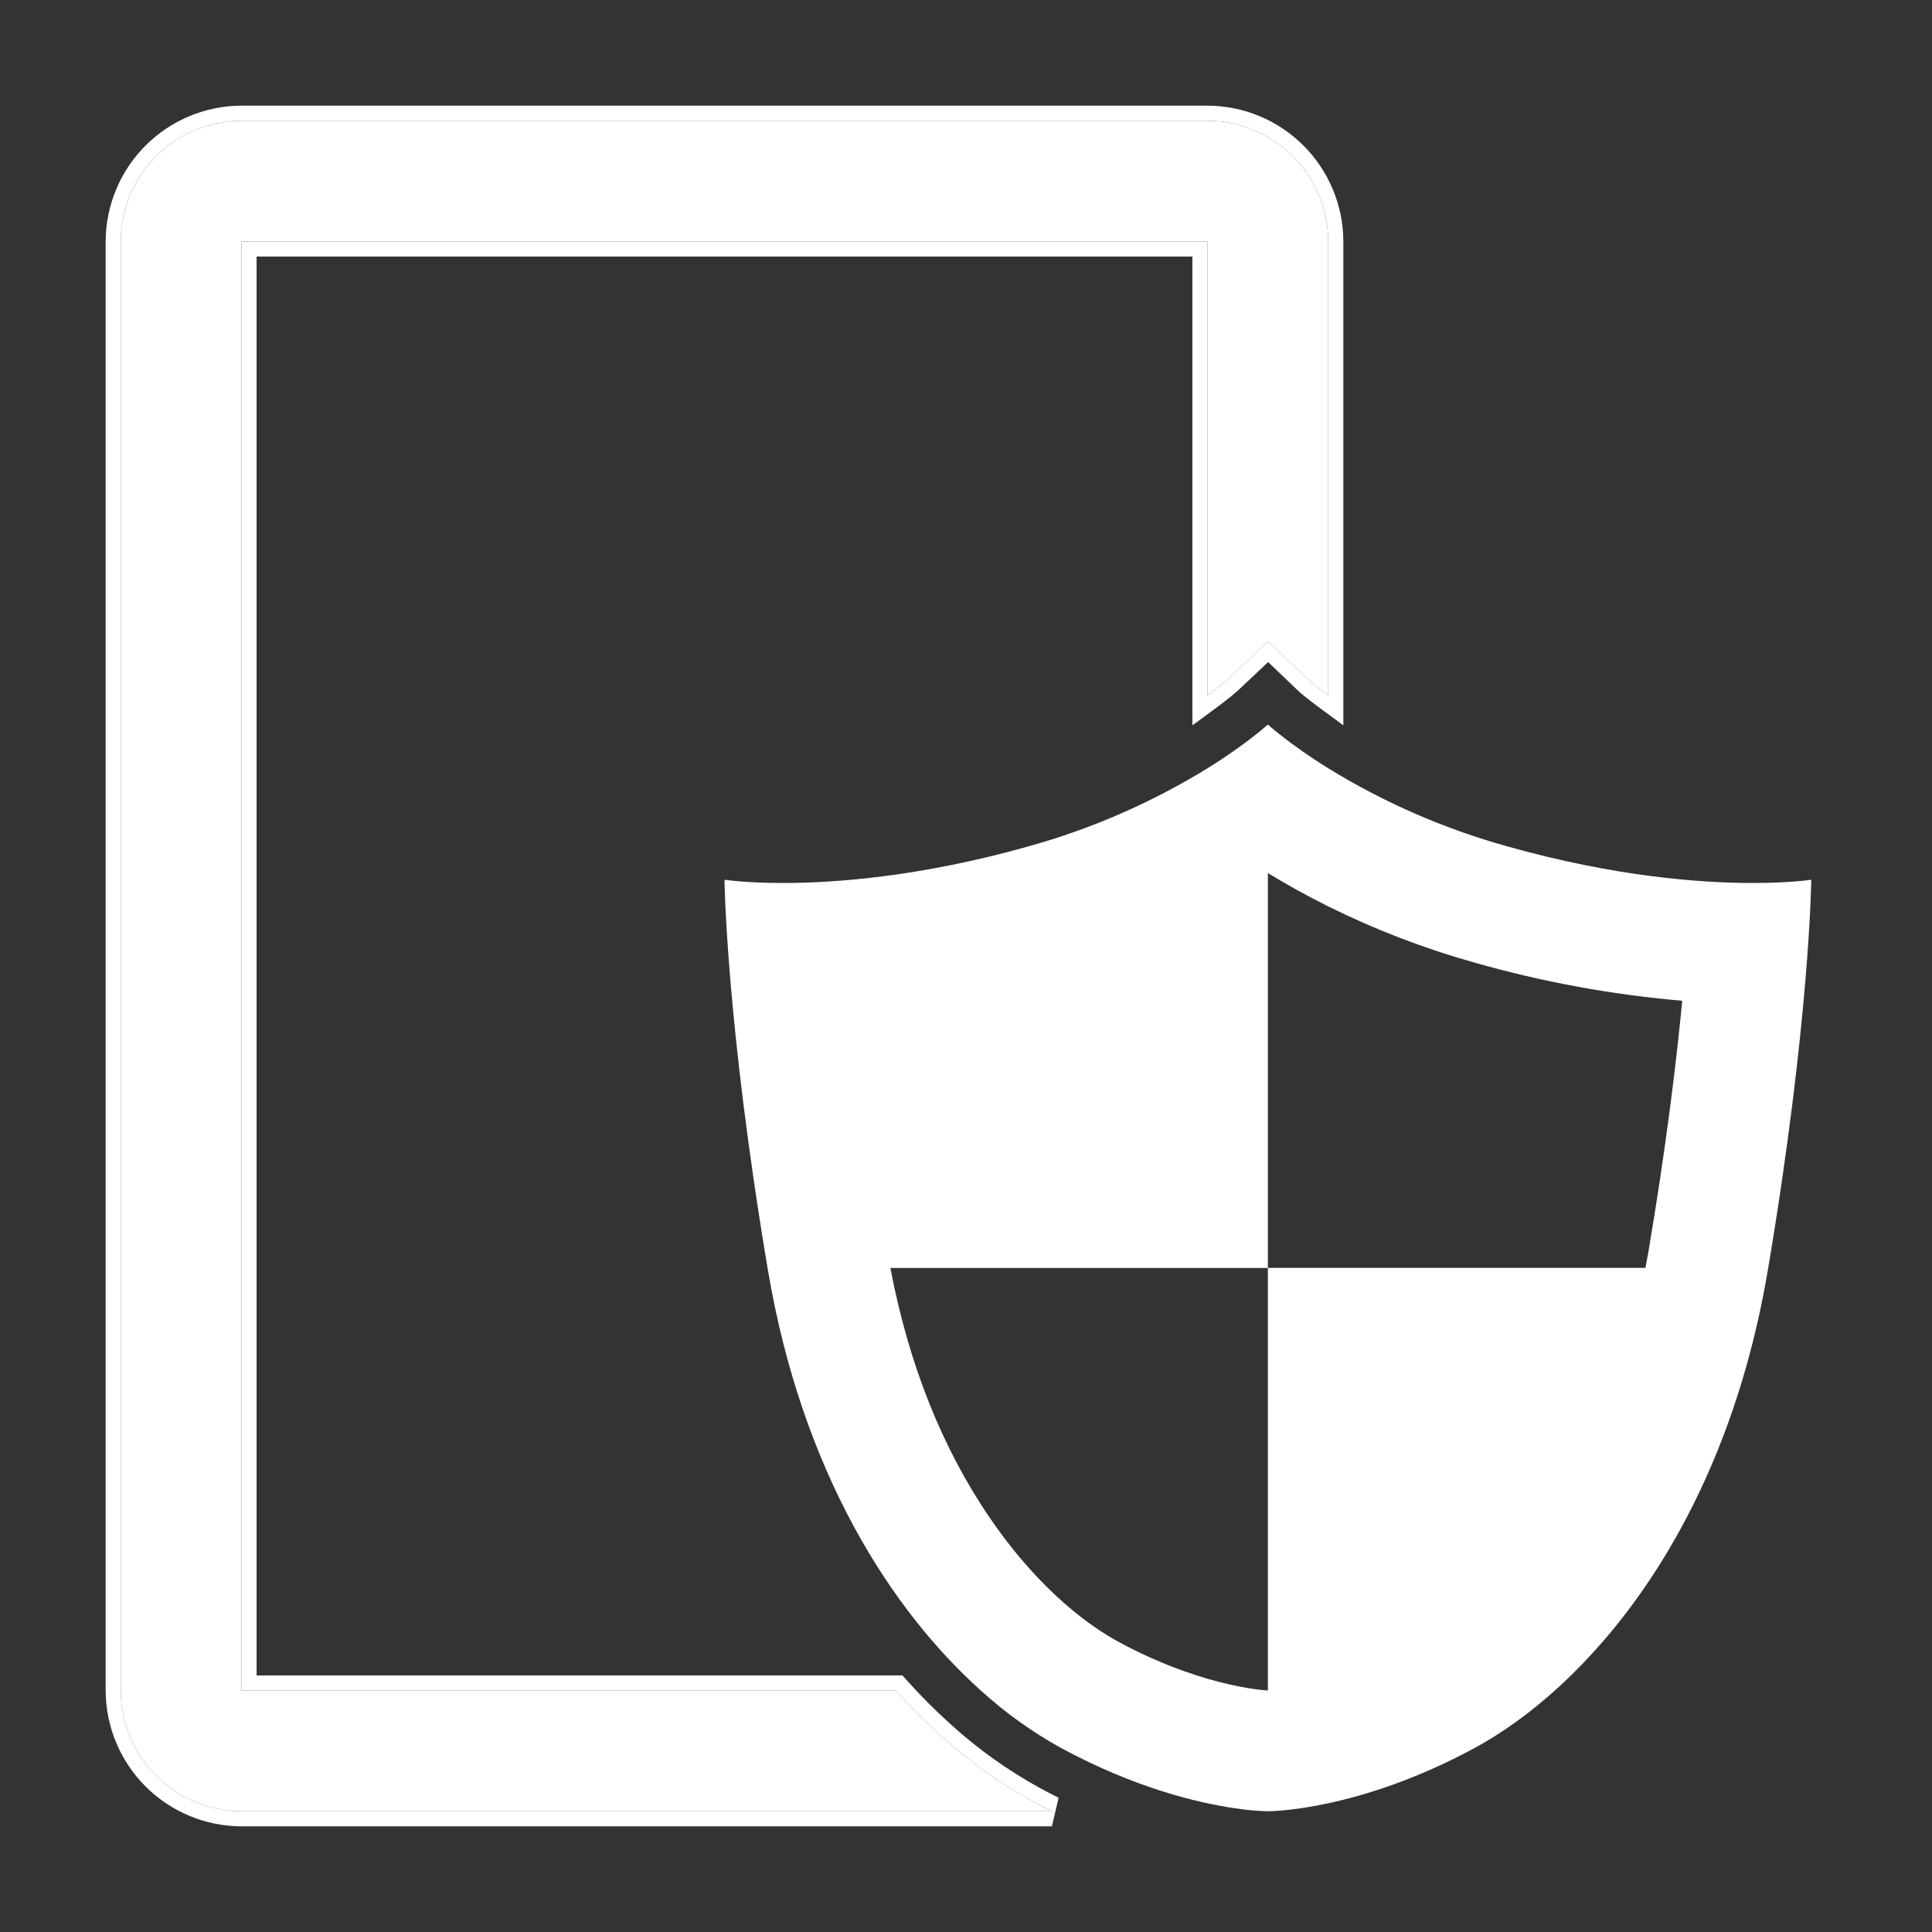
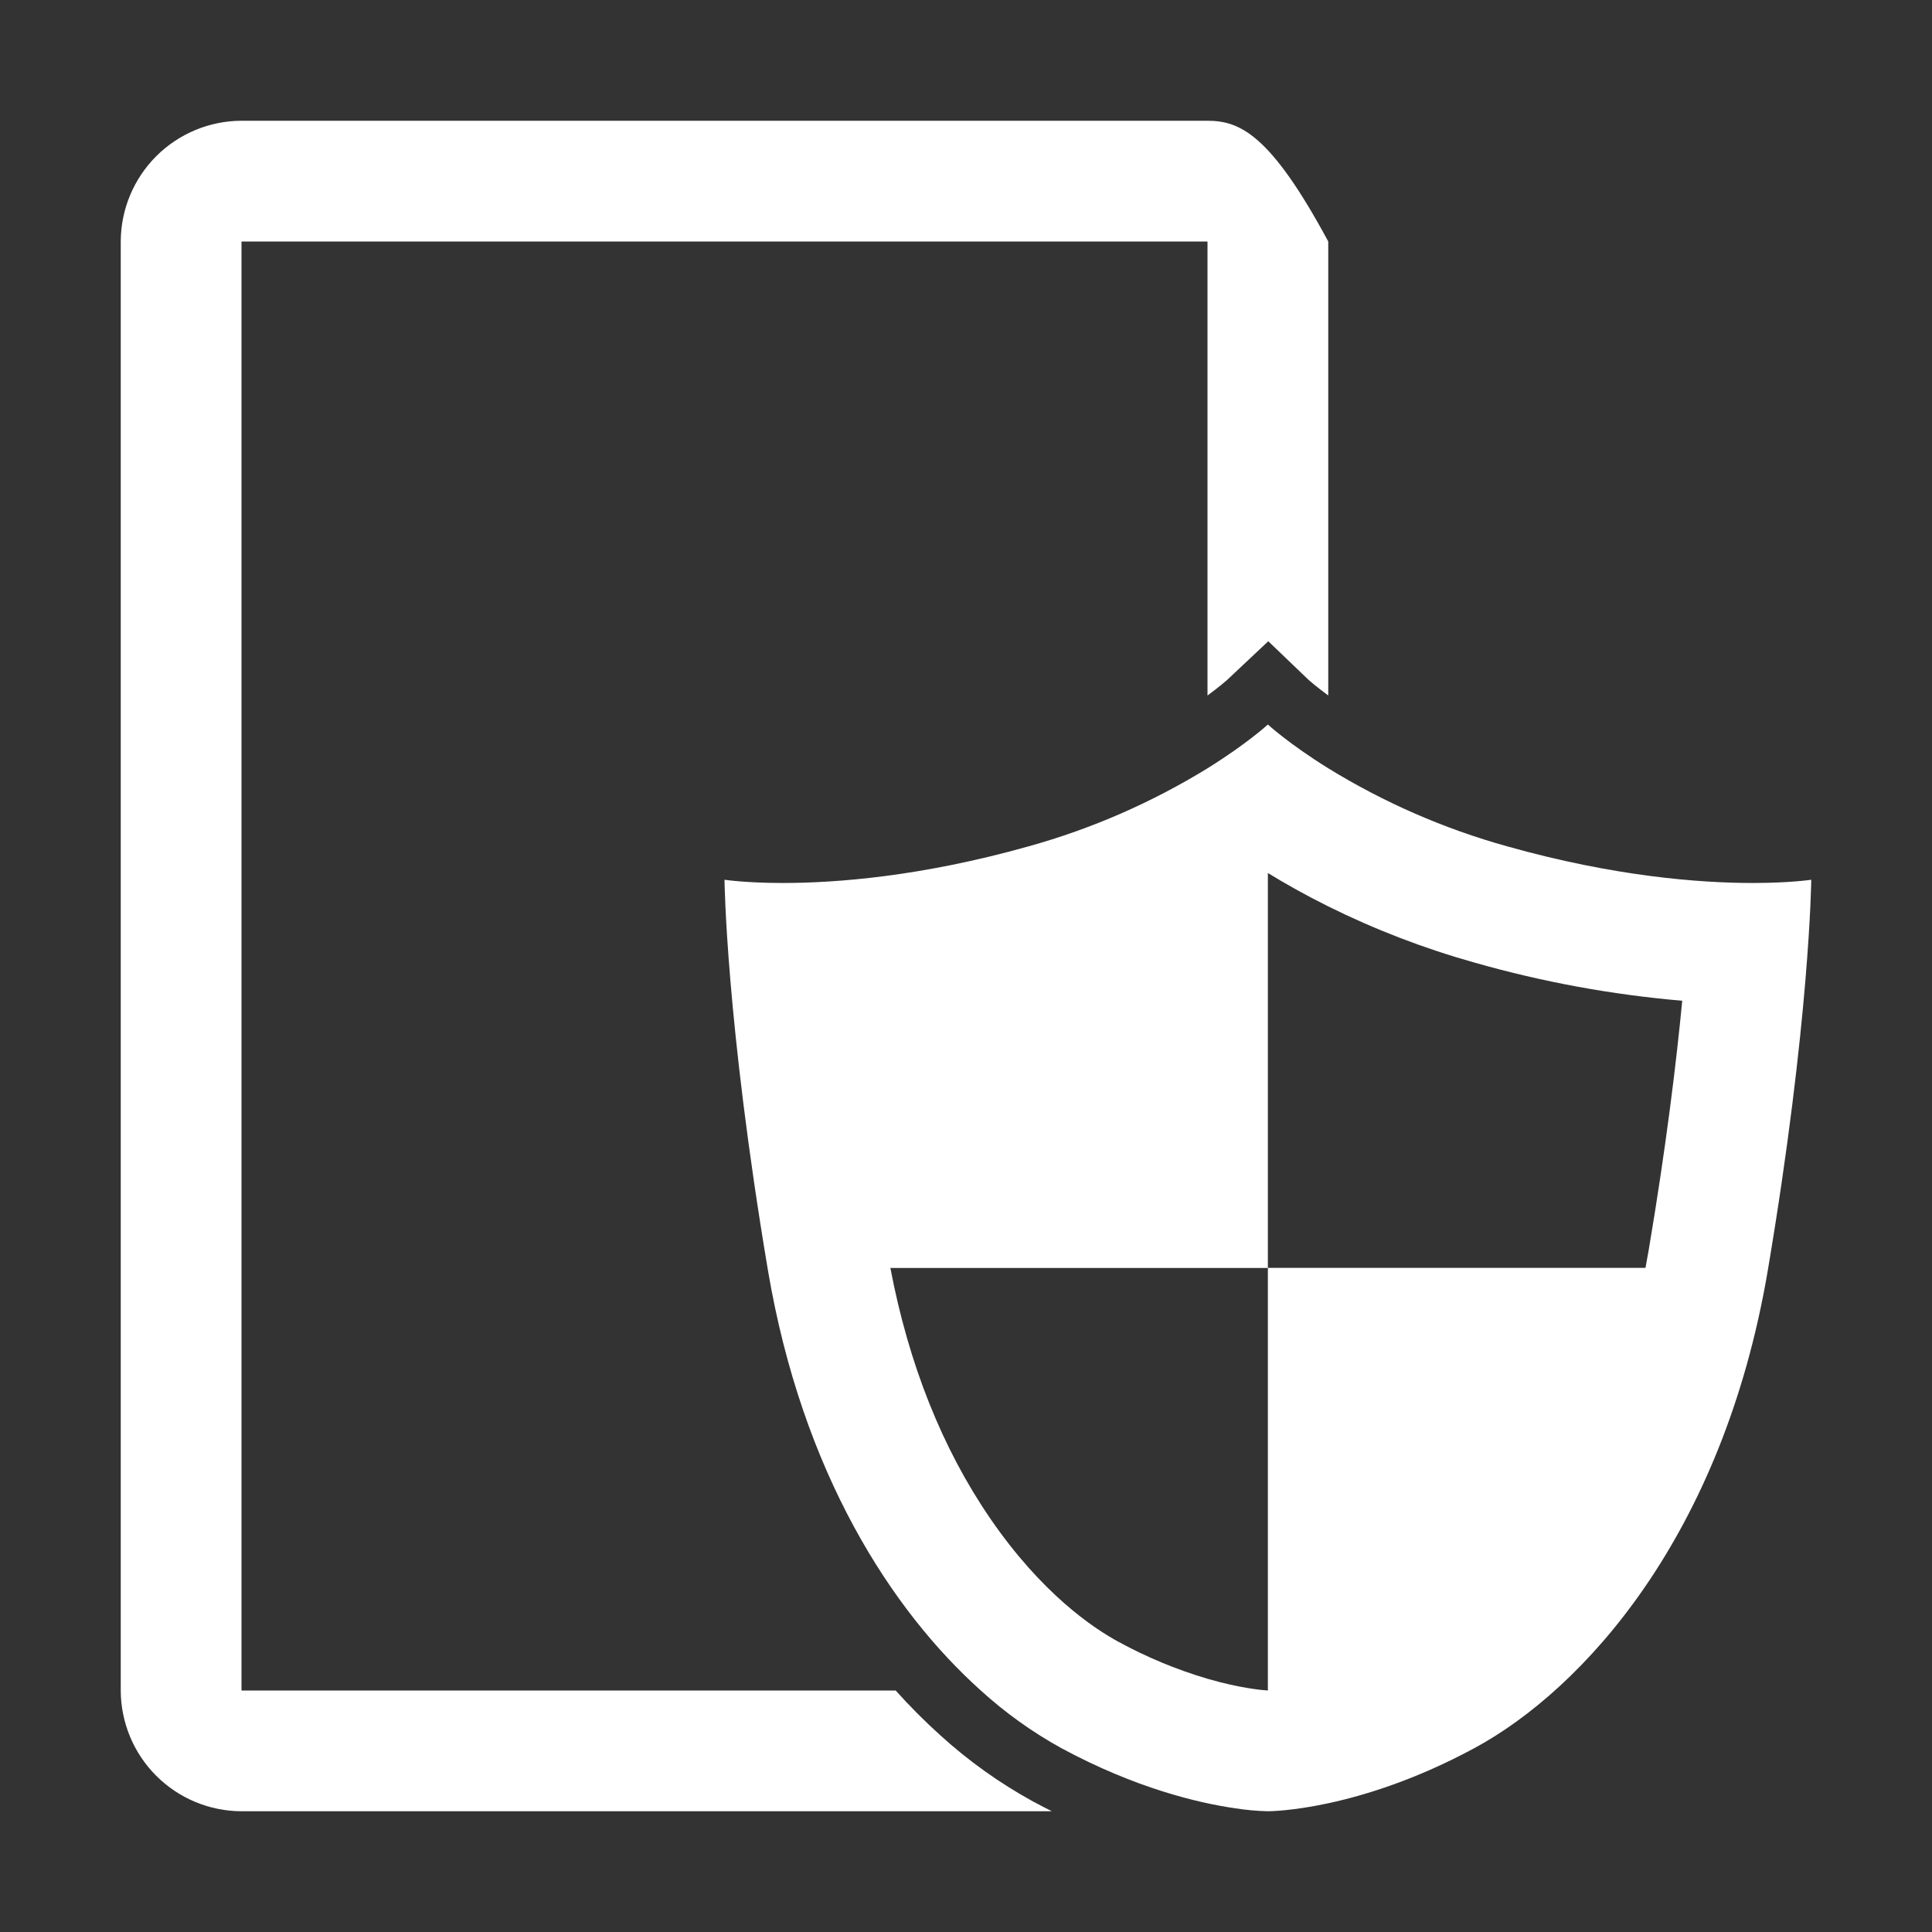
<svg xmlns="http://www.w3.org/2000/svg" width="1024" height="1024" viewBox="0 0 1024 1024" fill="none">
  <rect x="0" y="0" width="1024" height="1024" fill="#333333" stroke="none" />
-   <path d="M547.36 954.73C529.753 945.053 513.346 933.335 498.48 919.82C490.142 912.312 482.214 904.36 474.73 896H128.11L128 895.89V128.11L128.11 128H639.89L640 128.11V368.63C646.33 363.97 649.87 360.86 650.34 360.44L672.21 339.87L693.68 360.45C694.2 360.92 697.73 364.01 704 368.62V128C703.95 111.042 697.191 94.792 685.199 82.8C673.208 70.809 656.958 64.05 640 64H128C111.042 64.05 94.792 70.809 82.8 82.8C70.809 94.792 64.05 111.042 64 128V896C64.05 912.958 70.809 929.208 82.8 941.199C94.792 953.191 111.042 959.95 128 960H557.51C554.17 958.327 550.787 956.57 547.36 954.73Z" fill="white" />
-   <path fill-rule="evenodd" clip-rule="evenodd" d="M557.51 960C554.17 958.327 550.787 956.57 547.36 954.73C545.736 953.837 544.122 952.927 542.518 952C526.739 942.876 511.975 932.089 498.48 919.82C490.142 912.312 482.214 904.36 474.73 896H128.11L128 895.89V128.11L128.11 128H639.89L640 128.11V368.63C643.572 366.001 646.255 363.865 648 362.427C649.347 361.317 650.135 360.623 650.34 360.44L672.21 339.87L693.68 360.45C693.904 360.652 694.684 361.339 696 362.423C697.743 363.859 700.427 365.993 704 368.62V128C703.95 111.042 697.191 94.792 685.199 82.8C673.208 70.809 656.958 64.05 640 64H128C111.042 64.05 94.792 70.809 82.8 82.8C70.809 94.792 64.05 111.042 64 128V896C64.05 912.958 70.809 929.208 82.8 941.199C94.792 953.191 111.042 959.95 128 960H557.51ZM672.158 350.902L688.229 366.306L688.316 366.385C689.05 367.049 692.79 370.308 699.261 375.065L712 384.432V127.988L712 127.976C711.944 108.904 704.342 90.63 690.856 77.144C677.37 63.658 659.096 56.056 640.024 56L640.012 56H127.988L127.976 56C108.904 56.056 90.63 63.658 77.144 77.144C63.658 90.63 56.056 108.904 56 127.976L56 127.988V896.012L56 896.024C56.056 915.096 63.658 933.37 77.144 946.856C90.63 960.342 108.904 967.944 127.976 968L127.988 968H557.51L561.093 952.847C557.835 951.215 554.53 949.499 551.179 947.7C534.135 938.329 518.253 926.985 503.862 913.901L503.847 913.888L503.833 913.875C495.708 906.559 487.983 898.811 480.691 890.664L478.306 888H136V136H632V384.453L644.743 375.073C651.288 370.254 655.023 366.984 655.671 366.405L655.747 366.337L672.158 350.902Z" fill="white" />
+   <path d="M547.36 954.73C529.753 945.053 513.346 933.335 498.48 919.82C490.142 912.312 482.214 904.36 474.73 896H128.11L128 895.89V128.11L128.11 128H639.89L640 128.11V368.63C646.33 363.97 649.87 360.86 650.34 360.44L672.21 339.87L693.68 360.45C694.2 360.92 697.73 364.01 704 368.62V128C673.208 70.809 656.958 64.05 640 64H128C111.042 64.05 94.792 70.809 82.8 82.8C70.809 94.792 64.05 111.042 64 128V896C64.05 912.958 70.809 929.208 82.8 941.199C94.792 953.191 111.042 959.95 128 960H557.51C554.17 958.327 550.787 956.57 547.36 954.73Z" fill="white" />
  <path d="M929 468C901.14 468 855.84 464.64 798.69 448.54C765.351 439.255 733.477 425.343 704 407.21C683 394.16 672 384 672 384C672 384 661 394.16 640 407.21C610.514 425.349 578.63 439.264 545.28 448.55C488.13 464.65 442.83 468 415 468C395 468 384 466.28 384 466.28C384 466.28 384.77 541.08 407 673.16C425.21 780.9 472.74 853.74 519.85 896C532.842 907.825 547.177 918.086 562.56 926.57C601.85 947.79 635.05 955.57 654.25 958.37C660.123 959.312 666.053 959.857 672 960C673.43 960 720 959.74 781.41 926.57C839 895.47 913.17 814.23 937 673.16C959.27 541.08 960 466.28 960 466.28C960 466.28 949 468 929 468ZM873.85 662.52C873.31 665.707 872.74 668.867 872.14 672H672V896C669.15 895.83 657.39 894.83 640 889.78C623.689 884.961 607.935 878.428 593 870.29C579.22 862.85 552.06 844.47 524.92 804.93C499.45 767.81 481.63 723.14 471.92 672.04H672V462.71C681.26 468.39 691.94 474.42 704 480.41C728.807 492.713 754.709 502.67 781.37 510.15C817.384 520.431 854.304 527.219 891.62 530.42C888.47 563.23 883.08 607.79 873.85 662.52Z" fill="white" />
</svg>